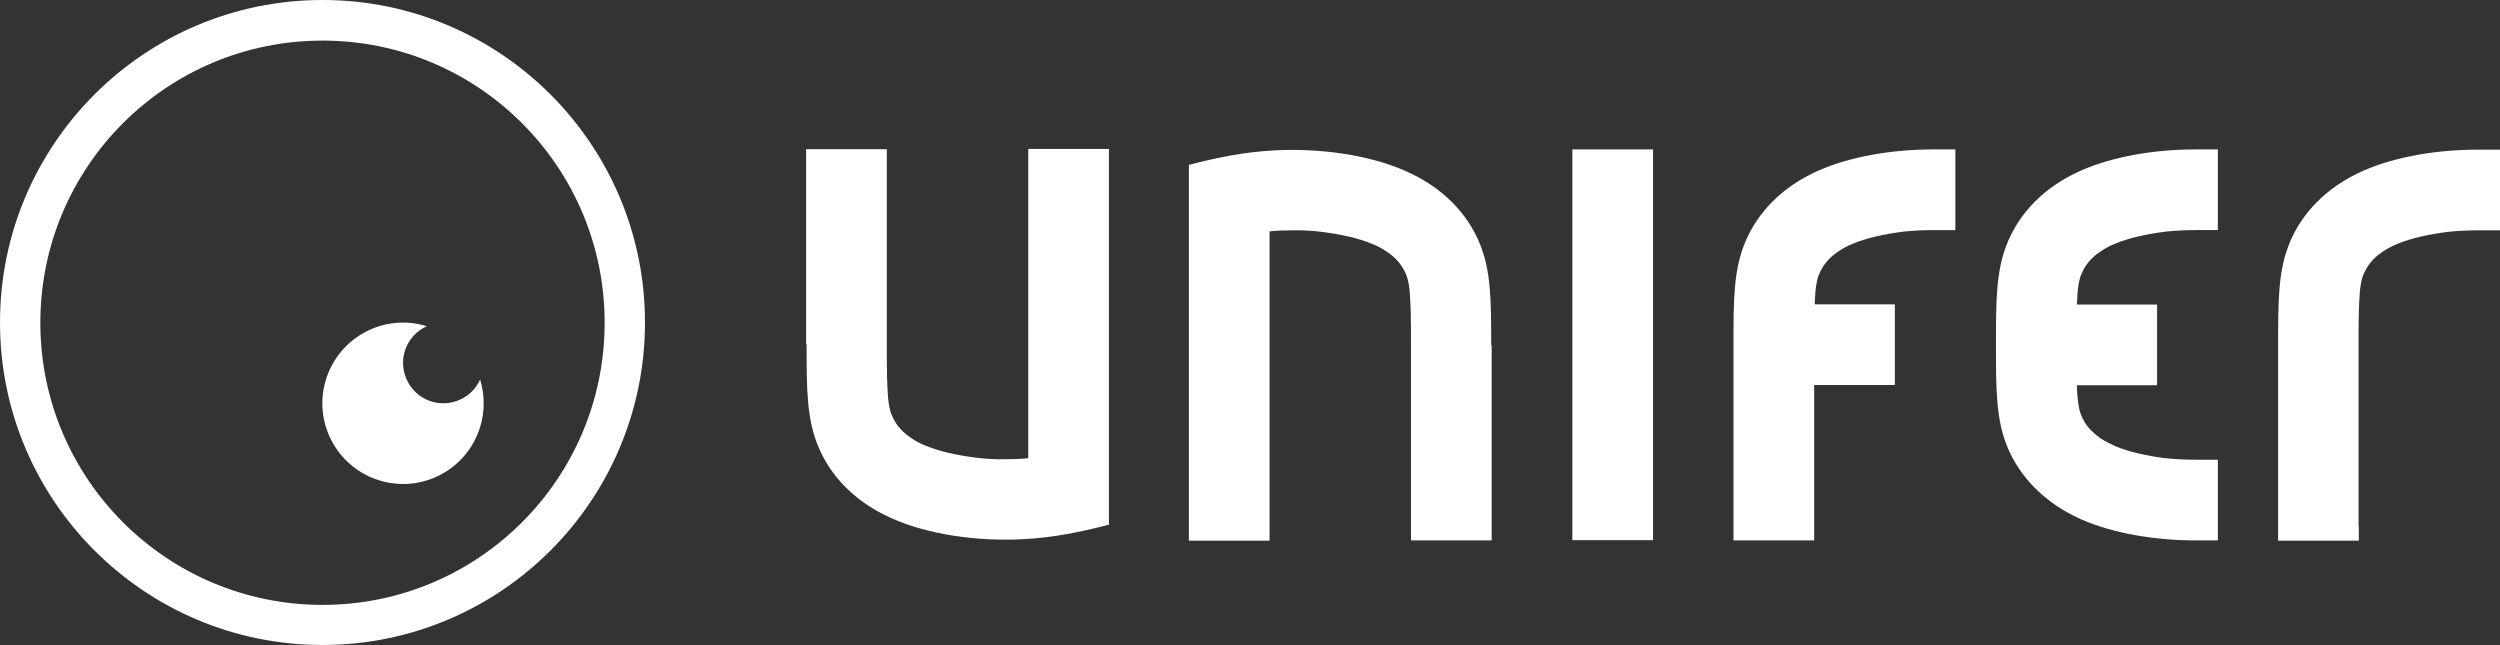
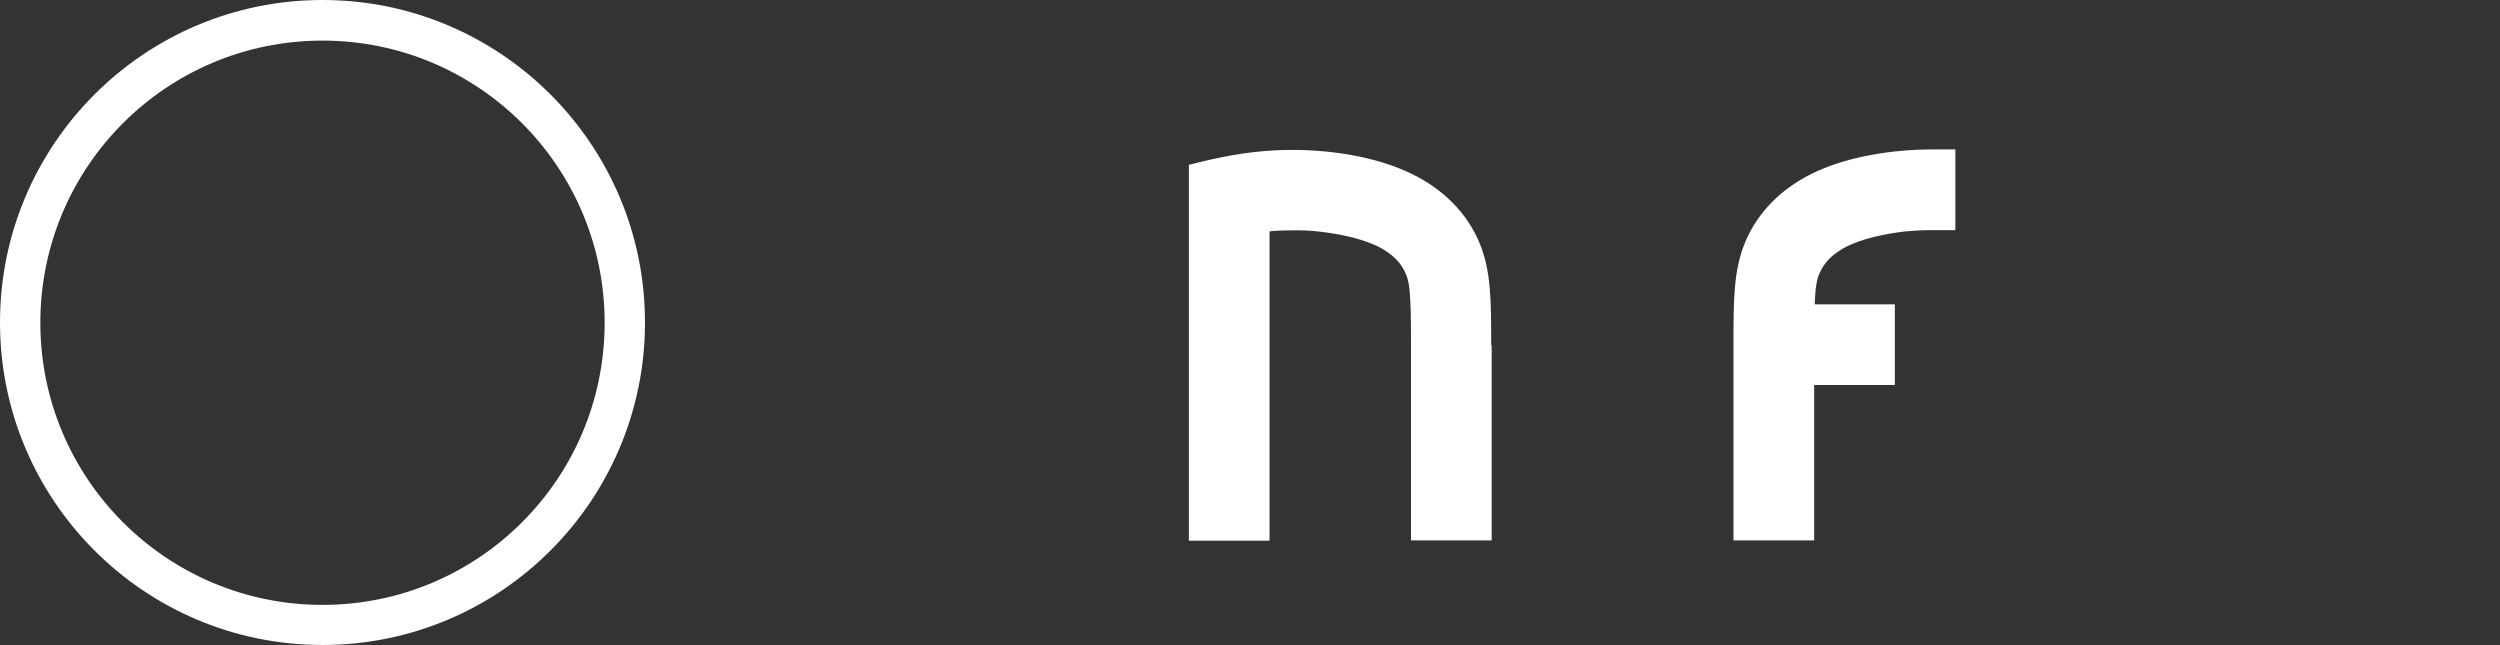
<svg xmlns="http://www.w3.org/2000/svg" version="1.1" id="unifer" x="0px" y="0px" width="722.808px" height="186.479px" viewBox="46.67 45.792 722.808 186.479" enable-background="new 46.67 45.792 722.808 186.479" xml:space="preserve">
  <rect x="46.67" y="45.792" width="722.808" height="186.479" fill="#333333" stroke="none" />
  <g>
    <path fill="#fff" d="M477.95,145.512c0,17.496,0,34.992,0,52.488c0,1.368,0,2.664,0,4.031c-7.776,0-15.553,0-23.328,0   c0-1.367,0-2.663,0-4.031c0-17.496,0-34.992,0-52.488c0-3.168,0-6.335-0.072-9.432c-0.072-1.944-0.144-3.888-0.288-5.832   c-0.072-0.72-0.144-1.512-0.288-2.232c-0.071-0.576-0.216-1.08-0.359-1.656c-0.145-0.432-0.217-0.864-0.433-1.224   c-0.216-0.648-0.576-1.296-0.936-1.872c-1.152-1.944-2.809-3.528-4.68-4.752c-1.297-0.864-2.736-1.656-4.248-2.232   c-2.089-0.864-4.248-1.512-6.408-2.016c-2.664-0.648-5.4-1.08-8.137-1.44c-2.88-0.36-5.76-0.504-8.712-0.432   c-2.088,0-4.248,0.072-6.336,0.288c0,28.44,0,56.952,0,85.392c0,1.367,0,2.664,0,4.031c-7.775,0-15.552,0-23.328,0   c0-36.215,0-72.432,0-108.647c8.641-2.232,16.345-3.744,24.624-4.176c13.032-0.72,27.504,1.224,38.232,6.048   c10.729,4.752,17.64,12.312,21.096,20.52c3.456,8.136,3.456,16.848,3.456,29.88L477.95,145.512z" />
-     <path fill="#fff" d="M728.582,198c0-17.496,0-34.992,0-52.488c0-3.168,0-6.335,0.072-9.432c0.071-1.944,0.144-3.888,0.287-5.832   c0.072-0.72,0.145-1.512,0.288-2.232c0.072-0.576,0.217-1.08,0.36-1.656c0.145-0.432,0.216-0.864,0.432-1.224   c0.288-0.648,0.576-1.296,0.937-1.872c1.151-1.944,2.808-3.528,4.68-4.752c1.296-0.864,2.736-1.656,4.248-2.232   c2.088-0.864,4.248-1.512,6.408-2.016c2.664-0.648,5.4-1.08,8.136-1.44c2.809-0.288,5.616-0.432,8.496-0.432   c2.16,0,4.393,0,6.552,0c0-7.776,0-15.552,0-23.328c-2.159,0-4.392,0-6.552,0c-11.592,0-23.76,2.016-33.048,6.12   c-10.728,4.752-17.64,12.312-21.096,20.52c-3.456,8.136-3.456,16.848-3.456,29.88c0,17.496,0,34.992,0,52.488   c0,1.367,0,2.664,0,4.031c7.775,0,15.552,0,23.328,0c0-1.367,0-2.664,0-4.031L728.582,198z" />
-     <path fill="#fff" d="M279.735,145.439c0-17.496,0-34.992,0-52.487c0-1.368,0-2.664,0-4.032c7.775,0,15.552,0,23.327,0   c0,1.368,0,2.664,0,4.032c0,17.496,0,34.992,0,52.487c0,3.168,0,6.336,0.072,9.433c0.072,1.944,0.145,3.888,0.288,5.832   c0.072,0.72,0.145,1.512,0.288,2.231c0.072,0.576,0.216,1.08,0.36,1.656c0.144,0.432,0.216,0.864,0.432,1.225   c0.288,0.647,0.576,1.295,0.936,1.871c1.152,1.944,2.809,3.528,4.681,4.752c1.296,0.937,2.735,1.656,4.248,2.232   c2.088,0.864,4.248,1.512,6.407,2.016c2.664,0.648,5.4,1.08,8.137,1.44c2.88,0.36,5.76,0.504,8.712,0.433   c2.088,0,4.248-0.072,6.336-0.289c0-28.439,0-56.952,0-85.392c0-1.368,0-2.664,0-4.032c7.776,0,15.552,0,23.328,0   c0,36.216,0,72.431,0,108.648c-8.641,2.232-16.345,3.744-24.624,4.176c-13.032,0.721-27.504-1.225-38.232-6.048   c-10.728-4.752-17.64-12.312-21.096-20.521c-3.456-8.135-3.456-16.848-3.456-29.879L279.735,145.439z" />
-     <polygon fill="#fff" points="501.279,201.96 524.606,201.96 524.606,88.992 501.279,88.992  " />
-     <path fill="#fff" d="M647.151,133.776c0.071-1.224,0.144-2.376,0.216-3.6c0.071-0.72,0.144-1.512,0.288-2.232   c0.071-0.576,0.216-1.08,0.359-1.656c0.145-0.432,0.216-0.864,0.433-1.224c0.288-0.648,0.575-1.296,0.936-1.872   c1.152-1.944,2.808-3.528,4.68-4.752c1.296-0.864,2.736-1.656,4.248-2.232c2.088-0.864,4.248-1.512,6.408-2.016   c2.664-0.648,5.4-1.08,8.136-1.44c2.809-0.288,5.616-0.432,8.496-0.432c2.16,0,4.393,0,6.553,0c0-7.776,0-15.552,0-23.328   c-2.16,0-4.393,0-6.553,0c-11.592,0-23.76,2.016-33.048,6.12c-10.728,4.752-17.64,12.312-21.096,20.52   c-3.456,8.136-3.456,16.848-3.456,29.88c0,13.032,0,21.744,3.456,29.881c3.456,8.135,10.368,15.695,21.096,20.52   c9.288,4.104,21.456,6.119,33.048,6.119c2.16,0,4.393,0,6.553,0c0-7.775,0-15.551,0-23.327c-2.16,0-4.393,0-6.553,0   c-2.808,0-5.688-0.144-8.496-0.433c-2.735-0.287-5.399-0.791-8.136-1.439c-2.16-0.504-4.32-1.152-6.408-2.016   c-1.439-0.648-2.88-1.369-4.248-2.232c-1.872-1.296-3.527-2.88-4.68-4.752c-0.36-0.576-0.647-1.225-0.936-1.872   c-0.145-0.433-0.288-0.792-0.433-1.224c-0.144-0.504-0.288-1.08-0.359-1.656c-0.145-0.721-0.217-1.512-0.288-2.232   c-0.145-1.224-0.216-2.447-0.216-3.672c9.647,0,19.367,0,23.184,0c0-7.775,0-15.552,0-23.328c-3.816,0-13.536,0-23.184,0V133.776z" />
    <path fill="#fff" d="M605.462,112.32c2.16,0,4.392,0,6.552,0c0-7.776,0-15.552,0-23.328c-2.16,0-4.392,0-6.552,0   c-11.592,0-23.76,2.016-33.048,6.12c-10.729,4.752-17.641,12.312-21.096,20.52c-3.456,8.136-3.456,16.848-3.456,29.88   c0,17.496,0,34.992,0,52.488c0,1.368,0,2.664,0,4.031c7.775,0,15.552,0,23.327,0c0-1.367,0-2.663,0-4.031   c0-13.607,0-27.216,0-40.896c9.721,0,19.44,0,23.328,0c0-7.775,0-15.551,0-23.328c-3.815,0-13.464,0-23.184,0   c0.072-1.224,0.144-2.376,0.216-3.6c0.072-0.72,0.145-1.512,0.288-2.232c0.072-0.576,0.216-1.08,0.36-1.656   c0.144-0.432,0.216-0.864,0.432-1.224c0.288-0.648,0.576-1.296,0.937-1.872c1.151-1.944,2.808-3.528,4.68-4.752   c1.296-0.864,2.735-1.656,4.248-2.232c2.088-0.864,4.248-1.512,6.408-2.016c2.664-0.648,5.399-1.08,8.136-1.44   c2.808-0.288,5.616-0.432,8.496-0.432H605.462z" />
-     <path fill="#fff" class="eye" d="M170.078,140.111c-12.312-3.815-25.344,3.097-29.16,15.408c-3.815,12.313,3.096,25.344,15.408,29.16   c12.312,3.816,25.344-3.096,29.16-15.408c1.368-4.463,1.368-9.215,0-13.752c-1.152,2.592-3.24,4.681-5.832,5.832   c-5.904,2.664-12.744,0.072-15.408-5.832S164.174,142.775,170.078,140.111z" />
    <path fill="#fff" class="eye" d="M139.91,220.68c-45.072,0-81.576-36.504-81.576-81.576c0-45.072,36.504-81.576,81.576-81.576   s81.576,36.504,81.576,81.576C221.487,184.176,184.983,220.68,139.91,220.68z M139.91,45.792c-51.48,0-93.24,41.76-93.24,93.24   c0,51.48,41.76,93.24,93.24,93.24c51.479,0,93.24-41.76,93.24-93.24C233.151,87.552,191.39,45.792,139.91,45.792z" />
  </g>
</svg>